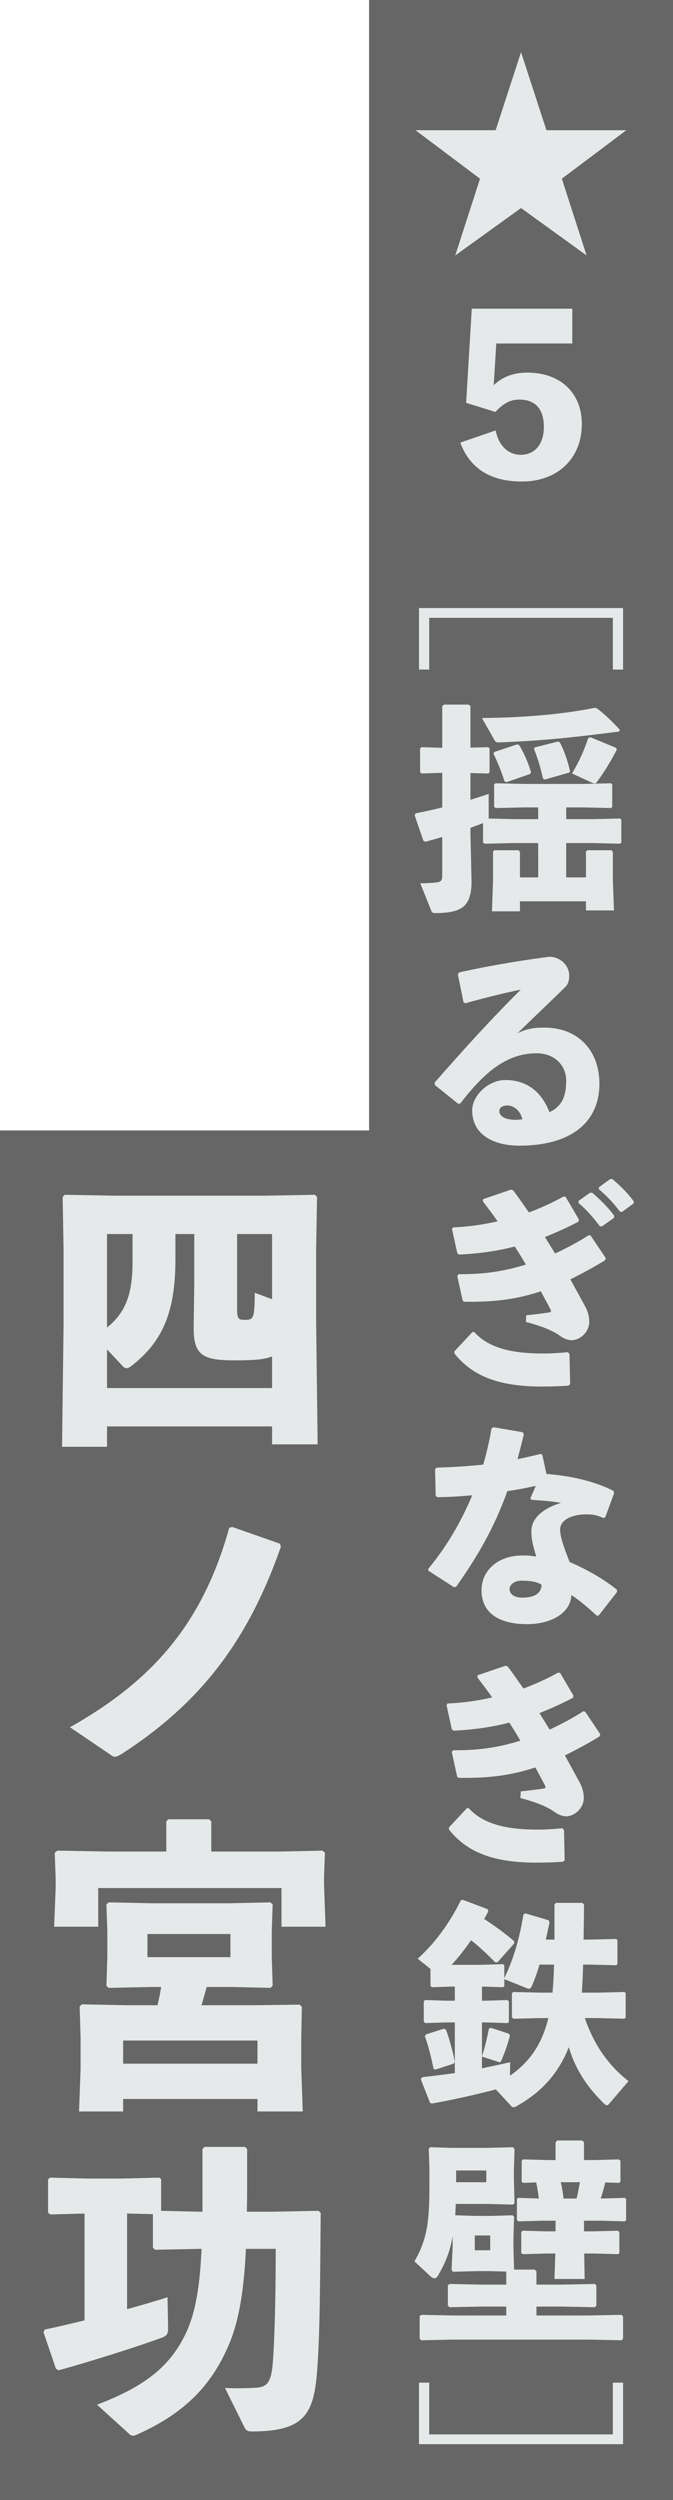
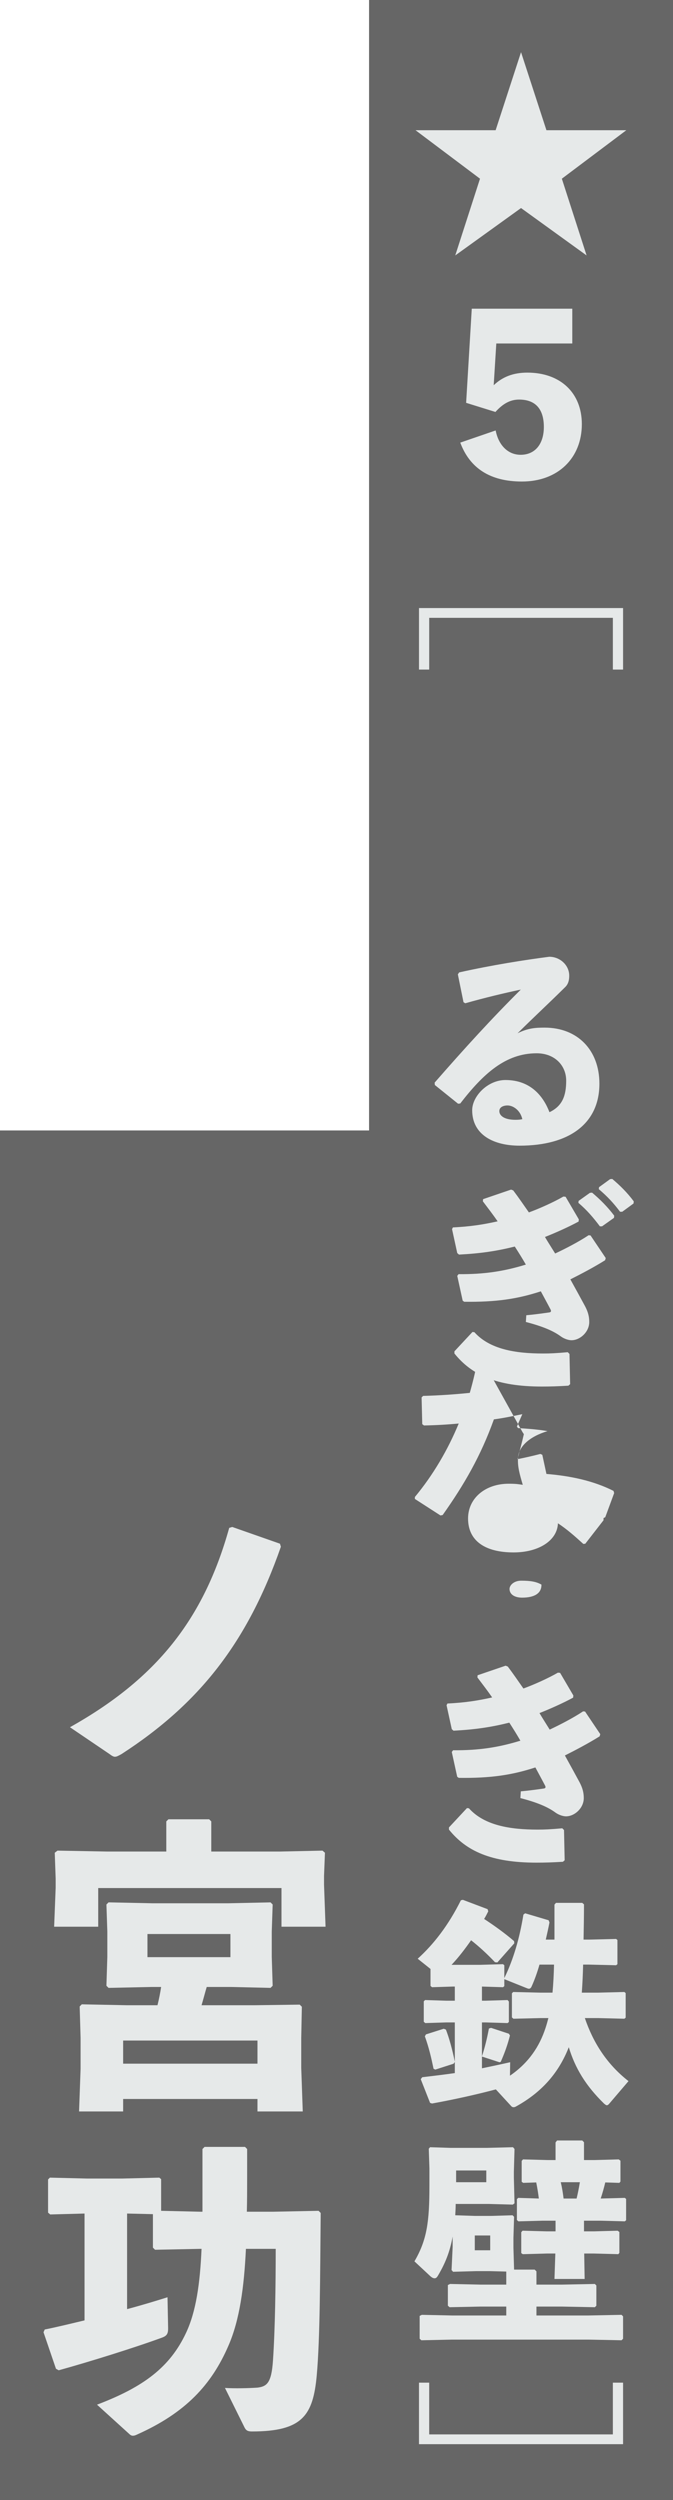
<svg xmlns="http://www.w3.org/2000/svg" fill="none" height="115" viewBox="0 0 31 115" width="31">
  <path d="m0 52h17v63h-17z" fill="#000" fill-opacity=".6" />
  <path d="m9.284 103.445h-.056l-2.086.042-.098-.098v-1.54l-1.19-.028v4.396c.686-.182 1.33-.378 1.862-.546l.028 1.428c0 .252-.056.35-.294.434-1.218.448-3.374 1.12-4.746 1.498l-.126-.07-.574-1.68.056-.126c.56-.112 1.19-.266 1.834-.42v-4.914l-1.582.042-.098-.084v-1.526l.084-.084 1.708.042h1.624l1.708-.042.084.07v1.456l1.806.042h.098v-2.884l.098-.098h1.862l.098.098v1.302c0 .546 0 1.078-.014 1.582h1.218l2.086-.042.098.098c-.028 2.968-.028 5.754-.182 7.476-.168 1.82-.644 2.576-2.982 2.576-.238 0-.294-.07-.378-.252l-.868-1.75c.434.028 1.078.014 1.498-.014.434-.056.644-.21.714-1.246.098-1.442.126-3.458.126-5.138h-1.372c-.084 1.778-.294 3.276-.798 4.438-.784 1.82-1.988 3.108-4.214 4.102-.084.042-.14.056-.196.056-.042 0-.098-.014-.154-.07l-1.498-1.358c2.142-.812 3.36-1.722 4.102-3.304.462-.98.644-2.268.714-3.864z" fill="#e6e9e9" />
  <path d="m10.656 91.399h-1.134c-.084.28-.154.56-.238.84h2.436l2.086-.028.098.098-.028 1.442v1.372l.07 2.002h-2.086v-.574h-6.188v.574h-2.03l.07-1.96v-1.428l-.042-1.442.098-.098 2.086.042h1.4c.07-.28.126-.56.168-.84h-.462l-1.96.042-.098-.098.042-1.33v-1.162l-.042-1.246.098-.098 2.03.042h3.486l1.946-.042.098.098-.042 1.246v1.162l.042 1.33-.098.098zm-3.864-1.372h3.822v-1.064h-3.822zm-1.12 4.9h6.188v-1.064h-6.188zm1.988-9.758v-1.386l.098-.098h1.876l.098.098v1.386h3.178l1.946-.042.112.098-.042 1.064v.406l.07 1.932h-2.03v-1.778h-8.442v1.778h-2.03l.07-1.792v-.42l-.042-1.19.126-.098 2.282.042z" fill="#e6e9e9" />
  <path d="m10.558 70.281.14-.042 2.198.77.042.14c-1.54 4.41-3.766 7.224-7.336 9.534-.154.084-.224.126-.308.126-.07 0-.14-.042-.252-.126l-1.82-1.232c3.976-2.226 6.16-4.956 7.336-9.17z" fill="#e6e9e9" />
-   <path d="m12.532 65.613h-7.602v.938h-2.072l.07-5.558v-3.556l-.042-2.38.098-.098 2.366.042h6.79l2.366-.042.098.098-.042 2.38v3.346l.07 5.656h-2.1zm0-1.764v-1.456c-.336.14-.798.182-1.708.182-1.428 0-1.904-.196-1.904-1.47l.028-2.086v-2.254h-.868v1.148c0 2.268-.49 3.752-2.058 4.942-.084.056-.14.084-.196.084-.084 0-.154-.07-.252-.182l-.644-.686v1.778zm0-4.088v-2.996h-1.61v3.5c0 .406.098.448.336.448s.336-.028.392-.168c.07-.182.084-.546.084-1.078zm-6.426-2.996h-1.176v4.298c.924-.728 1.176-1.666 1.176-3.052z" fill="#e6e9e9" />
  <path d="m17 0h14v115h-14z" fill="#000" fill-opacity=".6" />
  <g fill="#e6e9e9">
    <path d="m28.7 109.6v2.83h-9.4v-2.83h.47v2.38h8.46v-2.38z" />
    <path d="m21.93 104.47-1.06.03-.07-.08.05-1.06v-.48c-.13.72-.35 1.25-.69 1.82-.04.06-.08.1-.14.1s-.12-.03-.19-.09l-.74-.69c.58-.99.69-1.83.69-3.47v-.81l-.03-.9.06-.07.94.03h1.68l1.2-.03.07.08-.03 1.05v.27l.03 1.18-.08.06-1.1-.03h-1.53c0 .17-.01.35-.02.52l.9.03h.76l.98-.03.07.07-.03.97v.45l.03 1.01h.95l.08.08v.61h1.16l1.53-.03.07.07v.93l-.07.07-1.53-.03h-1.16v.41h2.39l1.53-.03.07.07v1.03l-.07.07-1.53-.03h-6.27l-1.42.03-.08-.07v-1.05l.1-.05 1.4.03h2.49v-.41h-1.19l-1.42.03-.08-.07v-.95l.1-.05 1.4.03h1.19v-.6l-.76-.02zm-.06-.96h.71v-.68h-.71zm.53-3.67h-1.39v.54h1.39zm2.3.55-.6.02-.07-.05v-.96l.06-.07 1.12.03h.38v-.81l.07-.09h1.16l.08.08v.82h.51l1.09-.03.08.06v.96l-.05.06-.65-.02c-.06.25-.13.5-.21.74l1.11-.03.06.05v.98l-.06.05-1.12-.03h-.76v.49h.46l1.09-.03.08.06v.96l-.05.06-1.12-.03h-.45l.02 1.17h-1.39l.04-1.17h-.39l-1.11.03-.07-.05v-.96l.06-.07 1.12.03h.4v-.49h-.6l-1.11.03-.07-.06v-.96l.06-.06.95.03c-.03-.25-.07-.49-.12-.74zm2.01-.01h-.88c.06.25.1.5.13.75h.6c.06-.25.11-.5.15-.75z" />
    <path d="m25.54 89.22v-1.61l.07-.08h1.21l.08.07c0 .54-.01 1.08-.02 1.62h.26l1.24-.03.06.05v1.11l-.06.05-1.24-.03h-.28c-.01.43-.03.86-.06 1.29h.76l1.2-.03.06.05v1.13l-.06.05-1.2-.03h-.62c.38 1.12 1.01 2.12 2.01 2.9l-.88 1.03c-.04.05-.08.08-.12.08-.03 0-.07-.03-.13-.08-.84-.82-1.33-1.63-1.62-2.59-.46 1.17-1.23 2.06-2.42 2.72-.05.03-.09.04-.12.04-.05 0-.09-.02-.13-.07l-.69-.75c-.87.23-1.89.46-2.94.65l-.09-.03-.43-1.09.07-.09c.51-.06 1.01-.12 1.5-.19v-.51l-.06.08-.84.27-.08-.04c-.1-.48-.21-.97-.4-1.49l.05-.09.82-.26.1.04c.15.39.29.89.41 1.48v-1.81h-.41l-.95.03-.07-.06v-.94l.06-.06.96.03h.41v-.65h-.1l-.95.03-.07-.06v-.78l-.59-.47c.74-.67 1.41-1.53 1.99-2.69l.09-.02 1.14.43.03.1c-.06.12-.12.24-.19.35.49.32.96.66 1.38 1.02l.01.1-.78.88-.11-.01c-.36-.38-.72-.71-1.1-1.01-.28.4-.57.78-.9 1.13h1.33l1.04-.03.06.05v.59c.42-.86.7-1.82.88-2.92l.08-.06 1.08.32.04.1c-.05.26-.11.53-.17.79zm-.02 1.15h-.67c-.1.35-.22.69-.36 1-.03.07-.07.11-.13.11-.03 0-.08-.02-.13-.04l-1-.4v.32l-.06.05-.97-.03v.65h.19l.99-.03.06.07v.94l-.06.05-.99-.03h-.19v1.56c.13-.4.24-.84.32-1.28l.1-.03.82.27.05.08c-.11.43-.24.79-.41 1.18-.02.05-.05.06-.11.04l-.77-.25v.54c.43-.09.86-.18 1.3-.28l-.01.62c.86-.59 1.36-1.34 1.64-2.2.05-.15.09-.3.13-.45h-.37l-1.24.03-.07-.06v-1.11l.06-.06 1.25.03h.56c.04-.43.06-.86.07-1.29z" />
    <path d="m20.81 80.59.06-.08c1.18.01 2.09-.13 3.1-.44-.16-.28-.33-.55-.51-.83-.84.21-1.59.32-2.57.37l-.08-.07-.24-1.1.04-.08c.81-.04 1.39-.13 2.06-.28-.2-.29-.43-.59-.68-.92l.01-.1 1.29-.44.1.04c.25.33.48.67.72 1.01.49-.18 1.12-.46 1.59-.73l.1.01.61 1.04-.01.1c-.46.25-1.09.53-1.55.71.14.24.26.42.47.76.47-.22 1.09-.54 1.54-.84l.09.01.7 1.04-.03.1c-.51.32-1.14.65-1.6.88.25.45.48.87.68 1.24.13.25.19.46.19.72 0 .46-.42.84-.82.84-.11 0-.31-.05-.48-.17-.34-.25-.81-.46-1.62-.67l.02-.31c.33-.03.64-.07 1.06-.13.07-.01.1-.05.06-.13-.13-.25-.3-.56-.45-.84-1.07.35-2.06.5-3.53.48l-.07-.05zm-.13 3.57v-.1l.83-.89.09.01c.7.78 1.87.98 3.16.98.34 0 .57-.01 1.14-.06l.08.08.03 1.39-.08.07c-.49.03-.83.04-1.22.04-2.1 0-3.24-.54-4.03-1.52z" />
-     <path d="m24.07 65.88.06.09c-.09.4-.2.79-.29 1.15.35-.07.7-.15 1.05-.24l.09.04.19.88c1.12.09 2.18.32 3.09.78l.03.1-.41 1.11-.08.04c-.32-.15-.52-.17-.81-.17-.64 0-1.19.25-1.19.7 0 .31.15.77.44 1.49.83.36 1.62.82 2.18 1.28v.1l-.84 1.08-.09.01c-.43-.39-.75-.67-1.17-.95-.03.81-.91 1.34-2.04 1.34-1.3 0-2.1-.52-2.1-1.56 0-.94.8-1.6 1.87-1.6.35 0 .44.02.65.05-.15-.51-.24-.83-.22-1.22.02-.54.53-1 1.36-1.25-.39-.07-.88-.11-1.36-.14l-.05-.07.25-.57c-.43.09-.87.18-1.31.24-.6 1.67-1.36 2.99-2.36 4.4l-.1.02-1.18-.76v-.09c.84-1.01 1.52-2.17 2.02-3.38-.52.05-1.05.08-1.6.09l-.08-.06-.03-1.23.07-.07c.76-.02 1.47-.07 2.15-.14.16-.56.29-1.11.38-1.66l.09-.06zm.87 7.01c-.23-.13-.48-.18-.93-.18-.34 0-.54.21-.54.38 0 .24.22.4.58.4.57 0 .9-.2.89-.6z" />
+     <path d="m24.07 65.88.06.09c-.09.4-.2.79-.29 1.15.35-.07.7-.15 1.05-.24l.09.04.19.88c1.12.09 2.18.32 3.09.78l.03.1-.41 1.11-.08.04v.1l-.84 1.08-.09.01c-.43-.39-.75-.67-1.17-.95-.03.81-.91 1.34-2.04 1.34-1.3 0-2.1-.52-2.1-1.56 0-.94.8-1.6 1.87-1.6.35 0 .44.02.65.05-.15-.51-.24-.83-.22-1.22.02-.54.53-1 1.36-1.25-.39-.07-.88-.11-1.36-.14l-.05-.07.25-.57c-.43.09-.87.18-1.31.24-.6 1.67-1.36 2.99-2.36 4.4l-.1.02-1.18-.76v-.09c.84-1.01 1.52-2.17 2.02-3.38-.52.05-1.05.08-1.6.09l-.08-.06-.03-1.23.07-.07c.76-.02 1.47-.07 2.15-.14.16-.56.29-1.11.38-1.66l.09-.06zm.87 7.01c-.23-.13-.48-.18-.93-.18-.34 0-.54.21-.54.38 0 .24.22.4.58.4.57 0 .9-.2.89-.6z" />
    <path d="m27.582 54.7.01-.09.51-.37.1-.01c.37.31.69.63.99 1.03l-.01.1-.52.38h-.1c-.31-.41-.58-.7-.98-1.04zm-.94.63.01-.09.52-.37.1-.01c.37.31.72.66 1.02 1.06l-.01.1-.55.39h-.1c-.31-.41-.59-.74-.99-1.08zm-5.58 3.36.06-.08c1.18.01 2.09-.13 3.1-.44-.16-.28-.33-.55-.51-.83-.84.21-1.59.32-2.57.37l-.08-.07-.24-1.1.04-.08c.81-.04 1.39-.13 2.06-.28-.2-.29-.43-.59-.68-.92l.01-.1 1.29-.44.1.04c.25.33.48.67.72 1.01.49-.18 1.12-.46 1.59-.73l.1.01.61 1.04-.01.1c-.46.25-1.09.53-1.55.71.14.24.26.42.47.76.47-.22 1.09-.54 1.54-.84l.09.01.7 1.04-.03.1c-.51.32-1.14.65-1.6.88.25.45.48.87.68 1.24.13.25.19.46.19.72 0 .46-.42.84-.82.84-.11 0-.31-.05-.48-.17-.34-.25-.81-.46-1.62-.67l.02-.31c.33-.03.64-.07 1.06-.13.07-.01.1-.05.06-.13-.13-.25-.3-.56-.45-.84-1.07.35-2.06.5-3.53.48l-.07-.05zm-.13 3.57v-.1l.83-.89.09.01c.7.78 1.87.98 3.16.98.34 0 .57-.01 1.14-.06l.08.08.03 1.39-.08.07c-.49.03-.83.04-1.22.04-2.1 0-3.24-.54-4.03-1.52z" />
    <path d="m21.43 46.15-.08-.05-.26-1.28.06-.09c1.52-.34 3.06-.58 4.15-.72.5 0 .92.39.92.87 0 .18-.03.37-.18.52-.81.8-1.37 1.31-2.2 2.13.48-.24.83-.26 1.25-.26 1.51 0 2.52 1.03 2.52 2.58 0 1.82-1.37 2.85-3.68 2.85-1.18 0-2.18-.49-2.18-1.63 0-.65.72-1.39 1.53-1.39 1.19 0 1.76.78 2.03 1.48.59-.28.77-.75.77-1.45s-.53-1.26-1.36-1.26c-1.43 0-2.46.94-3.52 2.31l-.1.01-1.07-.86-.01-.11c1.38-1.58 2.64-2.96 3.97-4.28-.76.16-1.64.37-2.56.63zm2.63 5.33c-.1-.43-.44-.63-.68-.63-.2 0-.38.08-.38.26 0 .21.23.4.74.4.14 0 .24-.01.32-.03z" />
-     <path d="m24.79 38.78h-1.16l-1.31.03-.07-.06v-.89c-.19.08-.39.15-.58.22v.23l.05 2.23c0 1.16-.45 1.46-1.67 1.46-.12 0-.15-.02-.19-.12l-.5-1.25c.37 0 .56-.02.74-.04.21-.02.27-.08.27-.32v-1.77c-.26.08-.52.15-.78.22l-.09-.05-.4-1.17.05-.09c.42-.08.83-.17 1.22-.27v-1.59l-.95.03-.07-.06v-1.09l.06-.06.96.03v-1.91l.08-.08h1.13l.09.07v1.91l.82-.02.06.05v1.11l-.06.05-.82-.02v1.23c.29-.09.57-.18.84-.27v1.01c0 .05 0 .09-.01.12l1.13.03h1.16v-.54h-.65l-1.31.03-.07-.06v-1.02l.06-.06 1.32.03h2.74l1.26-.03.06.05v1.04l-.06.05-1.26-.03h-.8v.54h1.22l1.26-.03.06.05v1.06l-.06.05-1.26-.03h-1.22v1.58h.91v-1.18l.06-.07h1.12l.06.08v1.28l.05 1.41h-1.29v-.42h-3.04v.46h-1.29l.05-1.41v-1.33l.06-.07h1.12l.06.08v1.17h.84zm2.6-6.22.1.02c.35.26.7.6 1.06.99l-.03.08c-2.3.29-3.39.41-5.51.5-.12.01-.19-.03-.22-.08l-.59-1.04c2.37-.03 3.99-.23 5.19-.47zm-2.97 3.04-1.09.38-.09-.04c-.15-.46-.31-.87-.51-1.27l.04-.08 1.05-.35.1.04c.22.37.41.8.54 1.24zm3.96-1.2.03.09c-.31.59-.62 1.09-.93 1.5-.02.03-.04.05-.09.05-.03 0-.06-.01-.11-.03l-.93-.43c.34-.58.54-1.02.74-1.62l.1-.05zm-2.17 1.14-1.12.32-.08-.05c-.1-.46-.23-.9-.41-1.35l.03-.08 1.07-.27.08.03c.22.4.37.87.48 1.34z" />
    <path d="m28.7 30.8h-.47v-2.38h-8.46v2.38h-.47v-2.83h9.4z" />
    <path d="m22.861 15.8-.12 1.92c.41-.39.91-.58 1.55-.58 1.52 0 2.51.93 2.51 2.37 0 1.56-1.1 2.64-2.76 2.64-1.46 0-2.4-.61-2.84-1.79l1.63-.56c.13.67.56 1.12 1.15 1.12.67 0 1.07-.5 1.07-1.28 0-.84-.4-1.26-1.14-1.26-.4 0-.74.18-1.09.57l-1.35-.42.26-4.33h4.63v1.6z" />
    <path d="m25.17 5.99h3.68l-2.97 2.23 1.14 3.53-3.02-2.18-3.03 2.18 1.14-3.53-2.97-2.23h3.69l1.17-3.59z" />
  </g>
</svg>